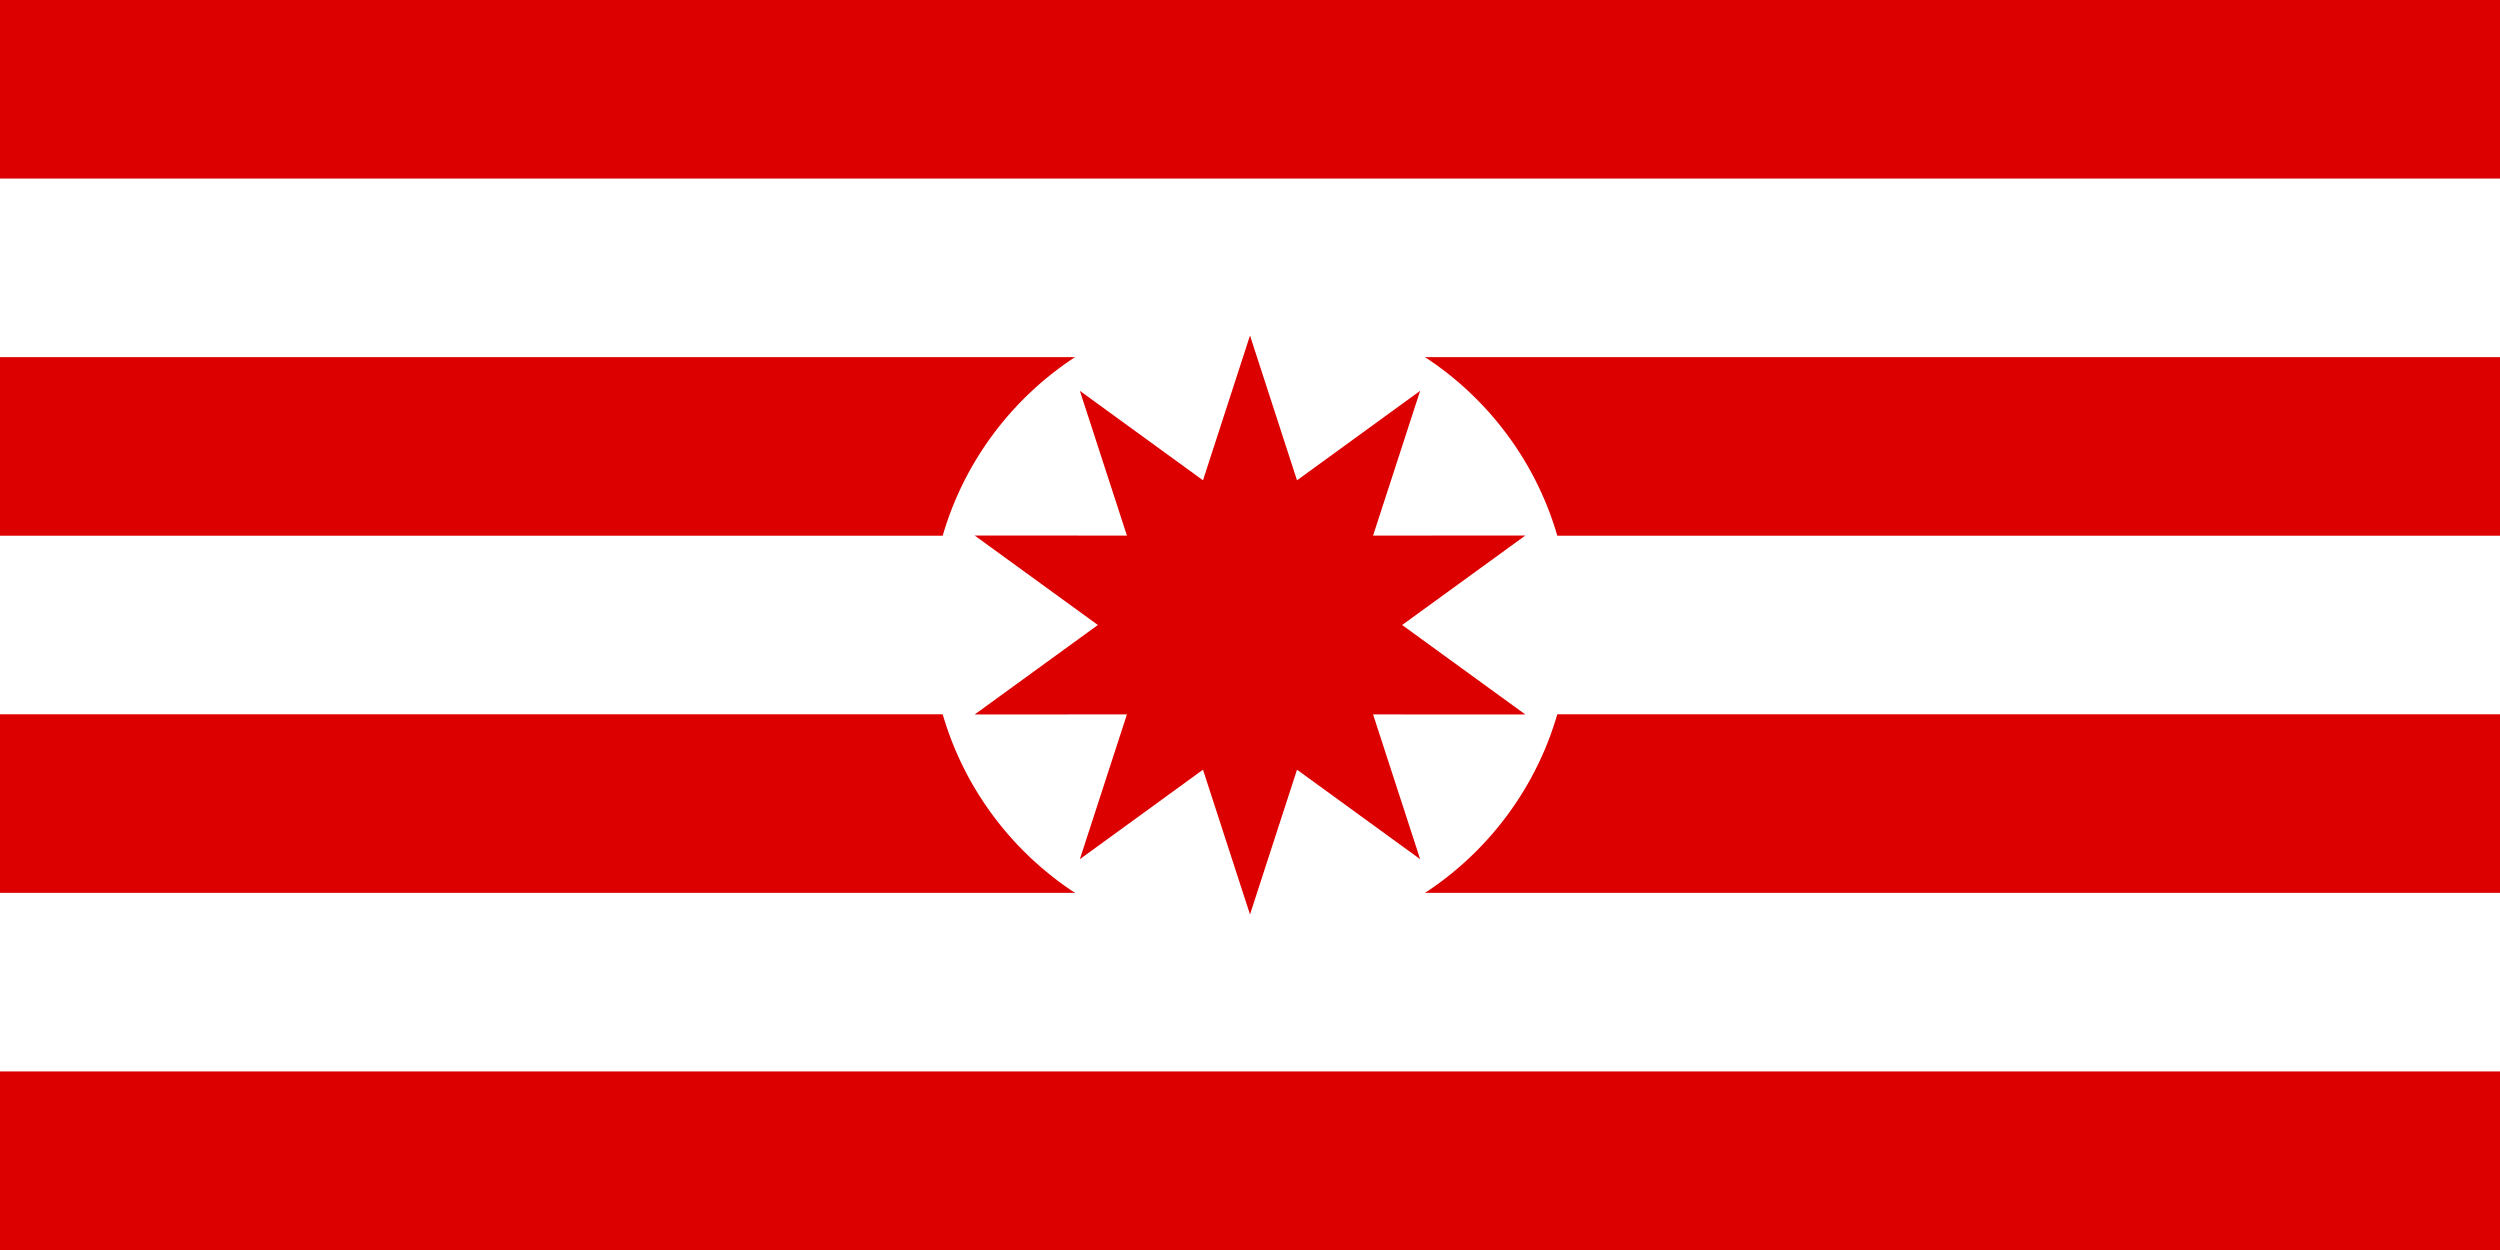
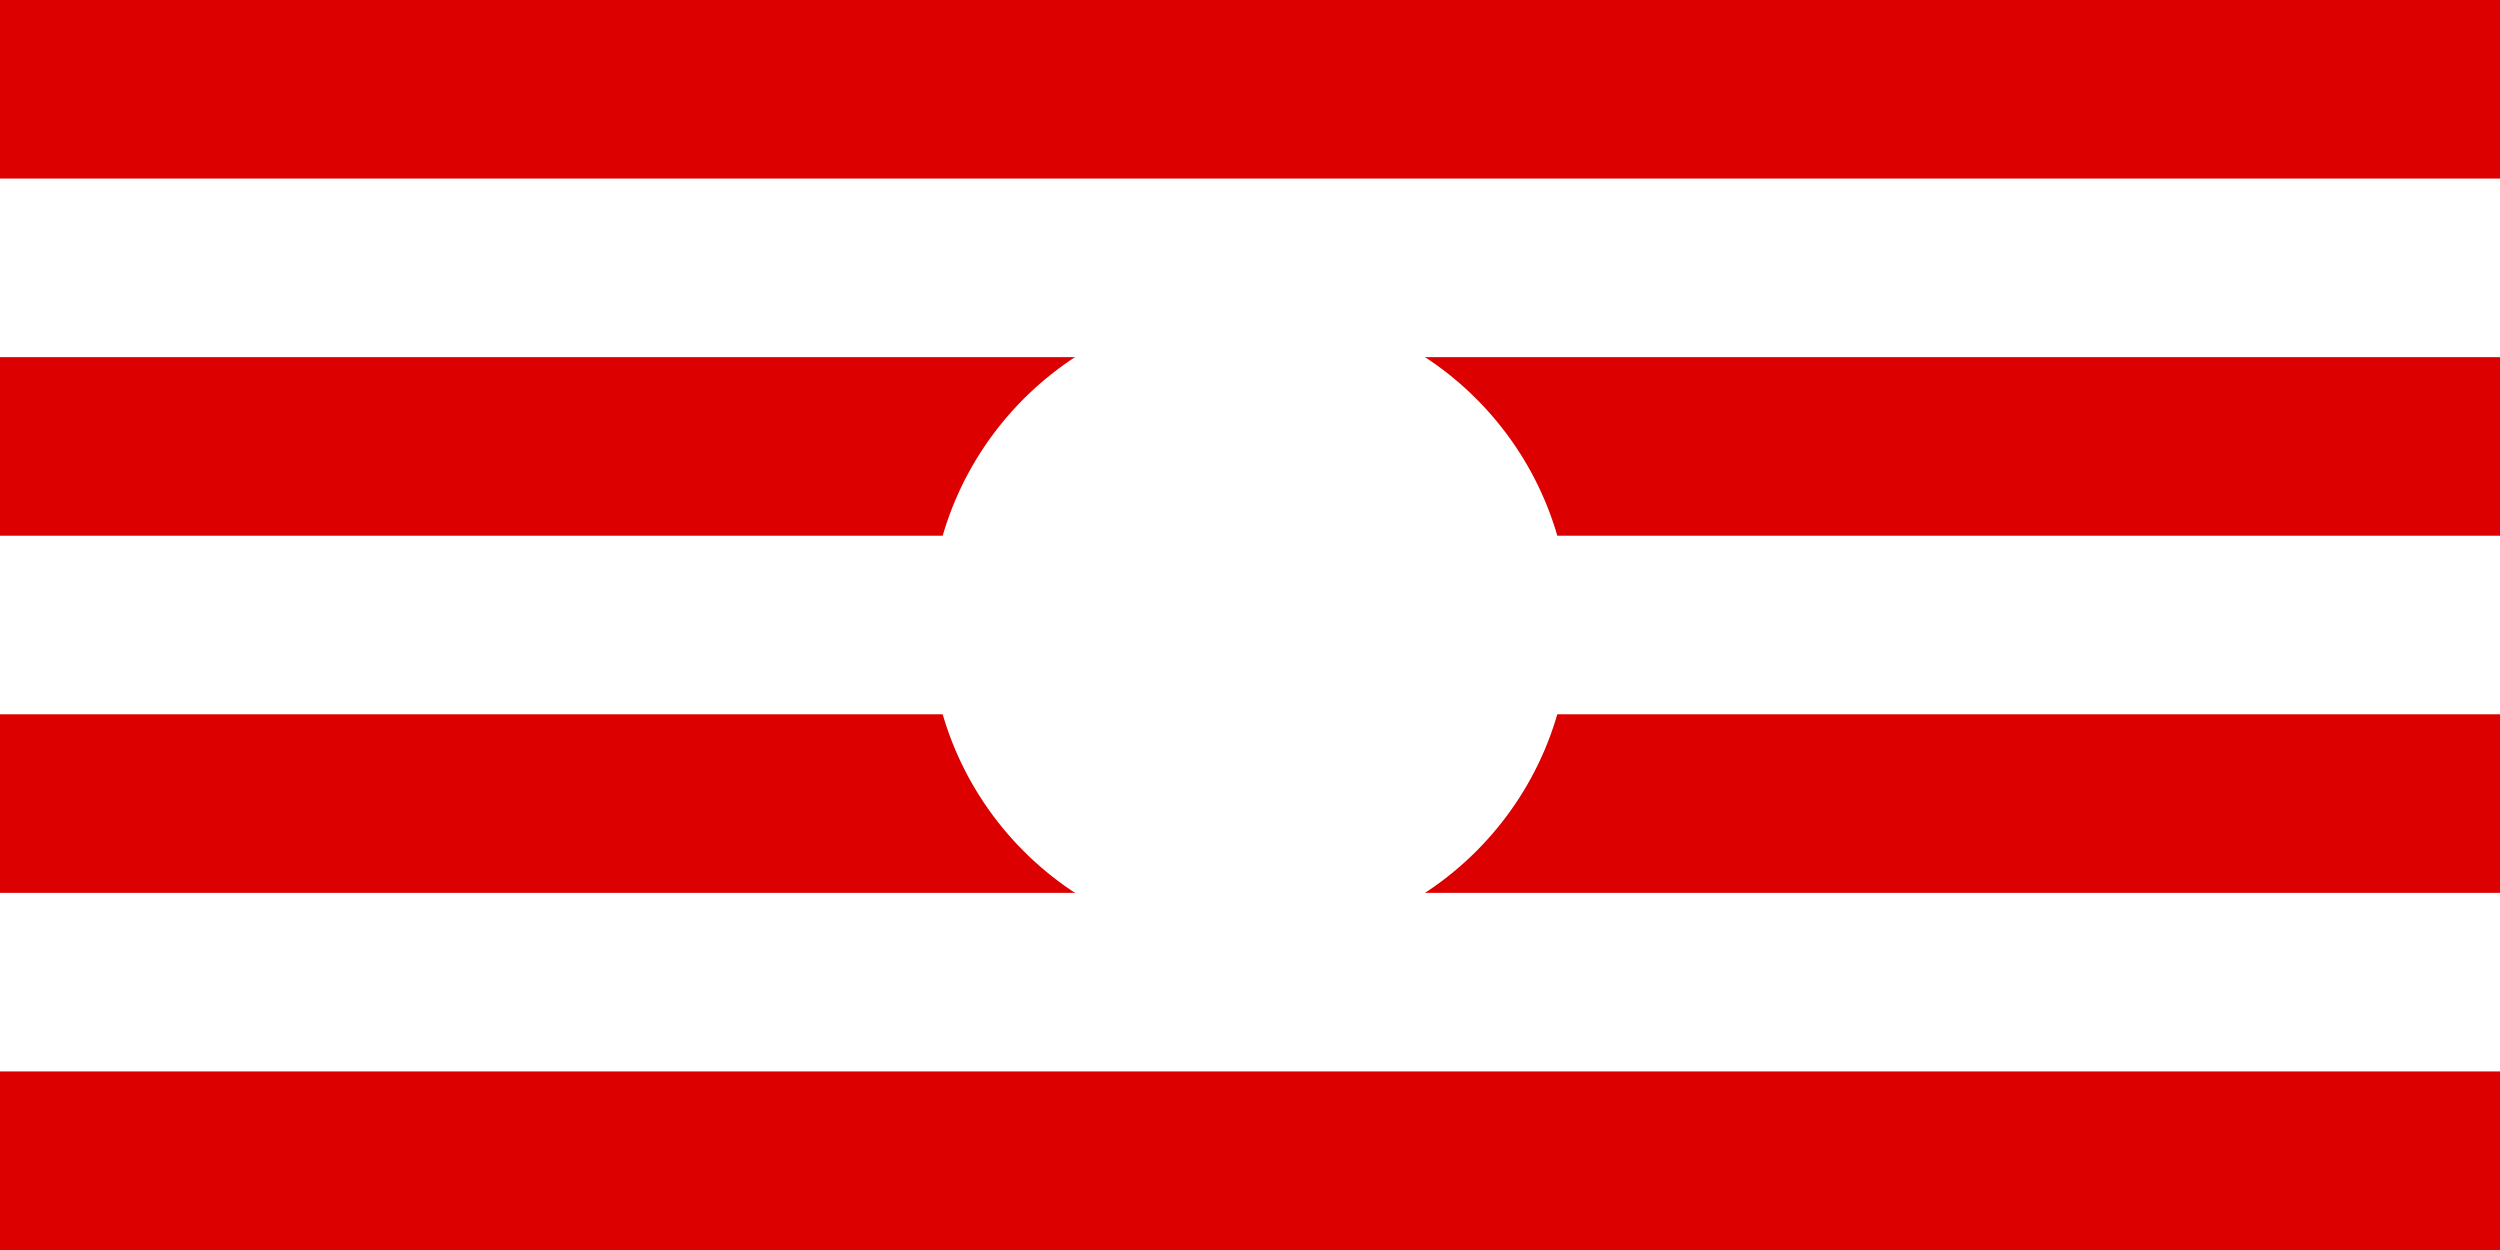
<svg xmlns="http://www.w3.org/2000/svg" height="600" width="1200">
  <path d="M0 0h1200v600H0z" fill="#D00" />
  <path d="M0 428.571h1200v85.715H0zM0 257.143h1200v85.714H0zM0 85.714h1200v85.715H0z" fill="#FFF" />
  <path d="M753.571 300c0 84.815-68.756 153.571-153.571 153.571S446.429 384.815 446.429 300 515.185 146.429 600 146.429 753.571 215.185 753.571 300z" fill="#FFF" />
-   <path d="m600 161.057 22.567 69.489 59.102-42.953-22.588 69.482 73.062-.01L673.029 300l59.114 42.936-73.062-.01 22.588 69.482-59.102-42.954L600 438.944l-22.567-69.49-59.102 42.954 22.588-69.483-73.062.01L526.971 300l-59.114-42.936 73.062.011-22.588-69.482 59.102 42.953z" fill="#D00" />
</svg>